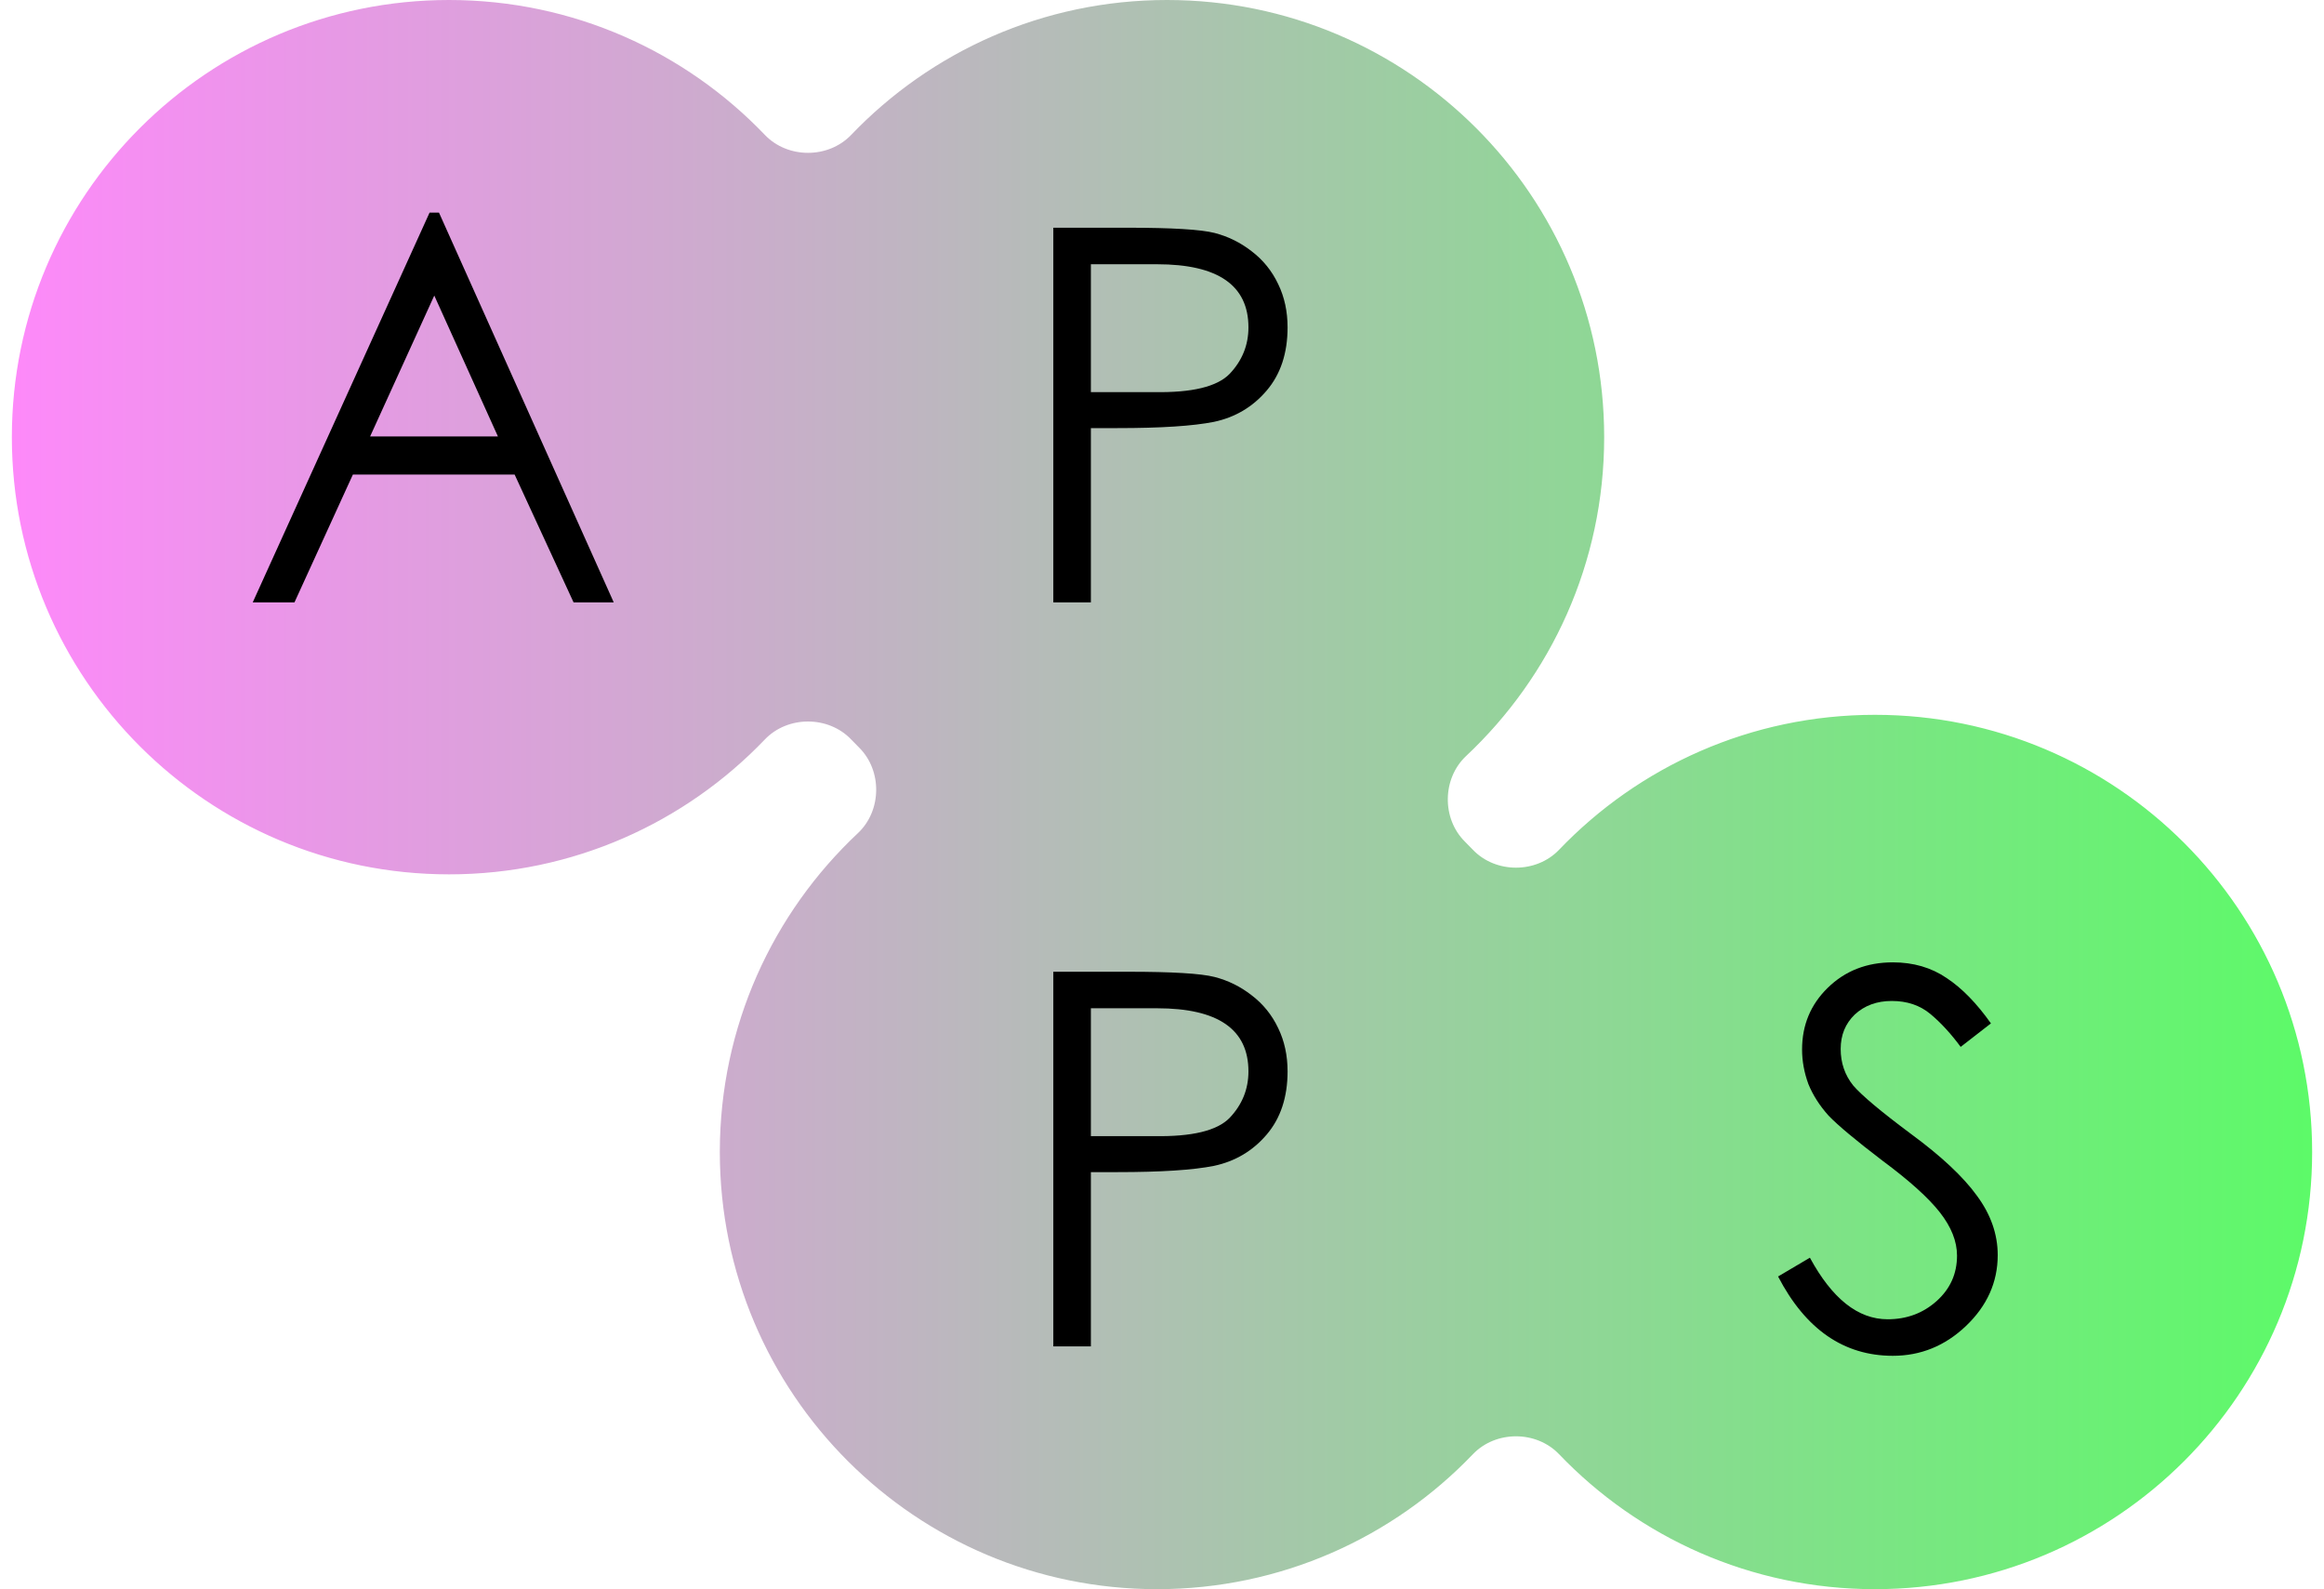
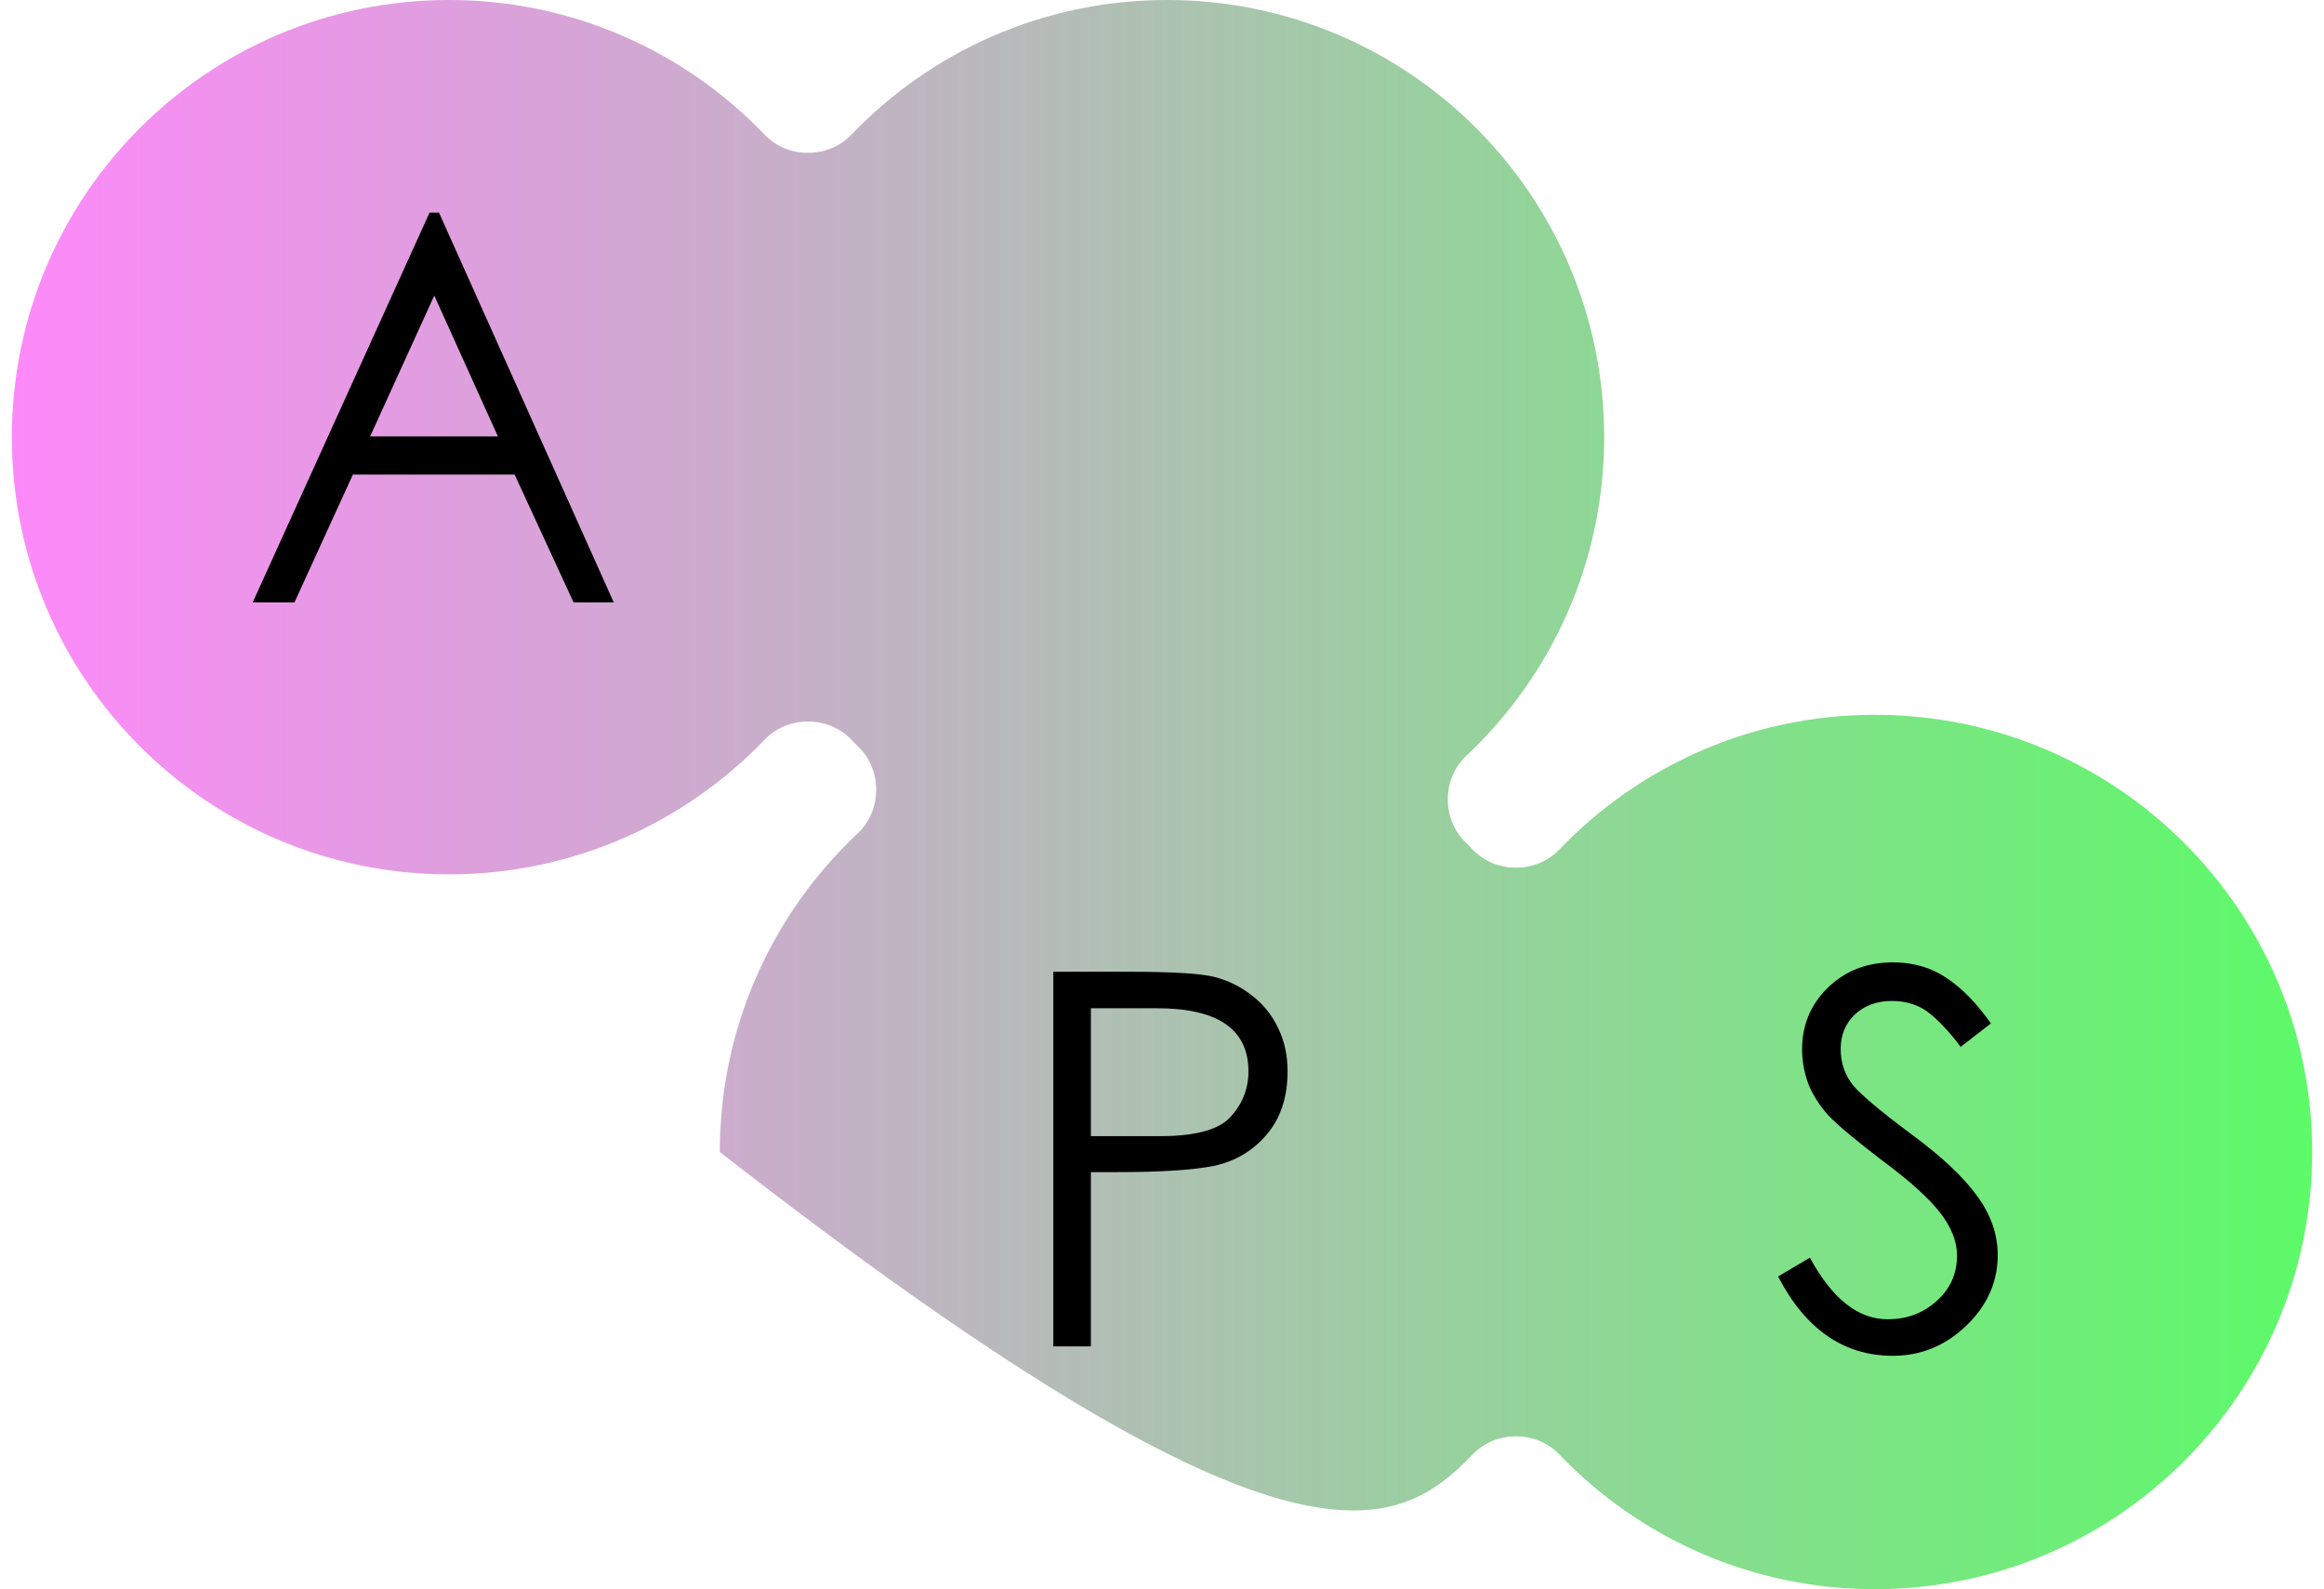
<svg xmlns="http://www.w3.org/2000/svg" width="98" height="67" viewBox="0 0 98 67" fill="none">
  <defs>
    <linearGradient id="animatedGradient" x1="0%" y1="0%" x2="100%" y2="0%">
      <stop offset="0%" stop-color="#FF88FB">
        <animate attributeName="stop-color" values="#FF88FB; #5BFB67; #FF5400; #3F69FF; #FF88FB" dur="8s" repeatCount="indefinite" />
      </stop>
      <stop offset="100%" stop-color="#5BFB67">
        <animate attributeName="stop-color" values="#5BFB67; #FF5400; #3F69FF; #FF88FB; #5BFB67" dur="8s" repeatCount="indefinite" />
      </stop>
    </linearGradient>
  </defs>
-   <path fill-rule="evenodd" clip-rule="evenodd" d="M18.935 36.863C24.173 36.863 28.9 34.679 32.256 31.173C33.219 30.168 34.927 30.168 35.89 31.173C36.001 31.289 36.113 31.404 36.227 31.517C37.208 32.49 37.184 34.18 36.177 35.126C32.593 38.488 30.354 43.267 30.354 48.569C30.354 58.748 38.608 67 48.789 67C54.027 67 58.754 64.816 62.11 61.31C63.073 60.304 64.781 60.304 65.744 61.31C69.1 64.816 73.827 67 79.065 67C89.246 67 97.5 58.748 97.5 48.569C97.5 38.389 89.246 30.137 79.065 30.137C73.827 30.137 69.1 32.321 65.744 35.827C64.781 36.832 63.073 36.833 62.11 35.827C61.999 35.711 61.887 35.596 61.773 35.483C60.792 34.51 60.816 32.82 61.823 31.874C65.407 28.512 67.646 23.733 67.646 18.431C67.646 8.252 59.392 0 49.211 0C43.973 0 39.246 2.184 35.89 5.69C34.927 6.695 33.219 6.695 32.256 5.69C28.9 2.184 24.173 0 18.935 0C8.754 0 0.5 8.252 0.5 18.431C0.5 28.611 8.754 36.863 18.935 36.863Z" fill="url(#animatedGradient)" />
+   <path fill-rule="evenodd" clip-rule="evenodd" d="M18.935 36.863C24.173 36.863 28.9 34.679 32.256 31.173C33.219 30.168 34.927 30.168 35.89 31.173C36.001 31.289 36.113 31.404 36.227 31.517C37.208 32.49 37.184 34.18 36.177 35.126C32.593 38.488 30.354 43.267 30.354 48.569C54.027 67 58.754 64.816 62.11 61.31C63.073 60.304 64.781 60.304 65.744 61.31C69.1 64.816 73.827 67 79.065 67C89.246 67 97.5 58.748 97.5 48.569C97.5 38.389 89.246 30.137 79.065 30.137C73.827 30.137 69.1 32.321 65.744 35.827C64.781 36.832 63.073 36.833 62.11 35.827C61.999 35.711 61.887 35.596 61.773 35.483C60.792 34.51 60.816 32.82 61.823 31.874C65.407 28.512 67.646 23.733 67.646 18.431C67.646 8.252 59.392 0 49.211 0C43.973 0 39.246 2.184 35.89 5.69C34.927 6.695 33.219 6.695 32.256 5.69C28.9 2.184 24.173 0 18.935 0C8.754 0 0.5 8.252 0.5 18.431C0.5 28.611 8.754 36.863 18.935 36.863Z" fill="url(#animatedGradient)" />
  <path d="M18.511 8.963L25.881 25.397H24.187L21.701 20.007H14.881L12.417 25.397H10.657L18.115 8.963H18.511ZM18.313 12.461L15.607 18.401H20.997L18.313 12.461Z" fill="black" />
-   <path d="M44.417 9.601H47.563C49.426 9.601 50.643 9.675 51.215 9.821C51.787 9.968 52.308 10.225 52.777 10.591C53.261 10.958 53.635 11.42 53.899 11.977C54.163 12.52 54.295 13.129 54.295 13.803C54.295 14.889 54.002 15.776 53.415 16.465C52.829 17.155 52.088 17.595 51.193 17.785C50.313 17.961 48.957 18.049 47.123 18.049H46.001V25.397H44.417V9.601ZM46.001 11.141V16.531H48.663C50.262 16.561 51.325 16.304 51.853 15.761C52.381 15.204 52.645 14.551 52.645 13.803C52.645 12.029 51.362 11.141 48.795 11.141H46.001Z" fill="black" />
  <path d="M44.417 40.969H47.563C49.426 40.969 50.643 41.042 51.215 41.189C51.787 41.336 52.308 41.592 52.777 41.959C53.261 42.326 53.635 42.788 53.899 43.345C54.163 43.888 54.295 44.496 54.295 45.171C54.295 46.256 54.002 47.144 53.415 47.833C52.829 48.522 52.088 48.962 51.193 49.153C50.313 49.329 48.957 49.417 47.123 49.417H46.001V56.765H44.417V40.969ZM46.001 42.509V47.899H48.663C50.262 47.928 51.325 47.672 51.853 47.129C52.381 46.572 52.645 45.919 52.645 45.171C52.645 43.396 51.362 42.509 48.795 42.509H46.001Z" fill="black" />
  <path d="M74.979 53.817L76.321 53.025C77.26 54.756 78.352 55.621 79.599 55.621C80.406 55.621 81.095 55.364 81.667 54.851C82.239 54.338 82.525 53.7 82.525 52.937C82.525 52.336 82.283 51.727 81.799 51.111C81.315 50.495 80.508 49.769 79.379 48.933C78.264 48.082 77.509 47.452 77.113 47.041C76.731 46.616 76.445 46.168 76.255 45.699C76.079 45.215 75.991 44.731 75.991 44.247C75.991 43.22 76.35 42.355 77.069 41.651C77.802 40.932 78.719 40.573 79.819 40.573C80.684 40.573 81.439 40.793 82.085 41.233C82.73 41.658 83.353 42.296 83.955 43.147L82.679 44.137C82.268 43.58 81.843 43.118 81.403 42.751C80.963 42.384 80.42 42.201 79.775 42.201C79.144 42.201 78.624 42.392 78.213 42.773C77.817 43.154 77.619 43.638 77.619 44.225C77.619 44.812 77.795 45.325 78.147 45.765C78.513 46.19 79.328 46.872 80.589 47.811C81.865 48.75 82.789 49.615 83.361 50.407C83.948 51.199 84.241 52.035 84.241 52.915C84.241 54.059 83.793 55.056 82.899 55.907C82.019 56.743 80.992 57.161 79.819 57.161C77.751 57.161 76.138 56.046 74.979 53.817Z" fill="black" />
</svg>